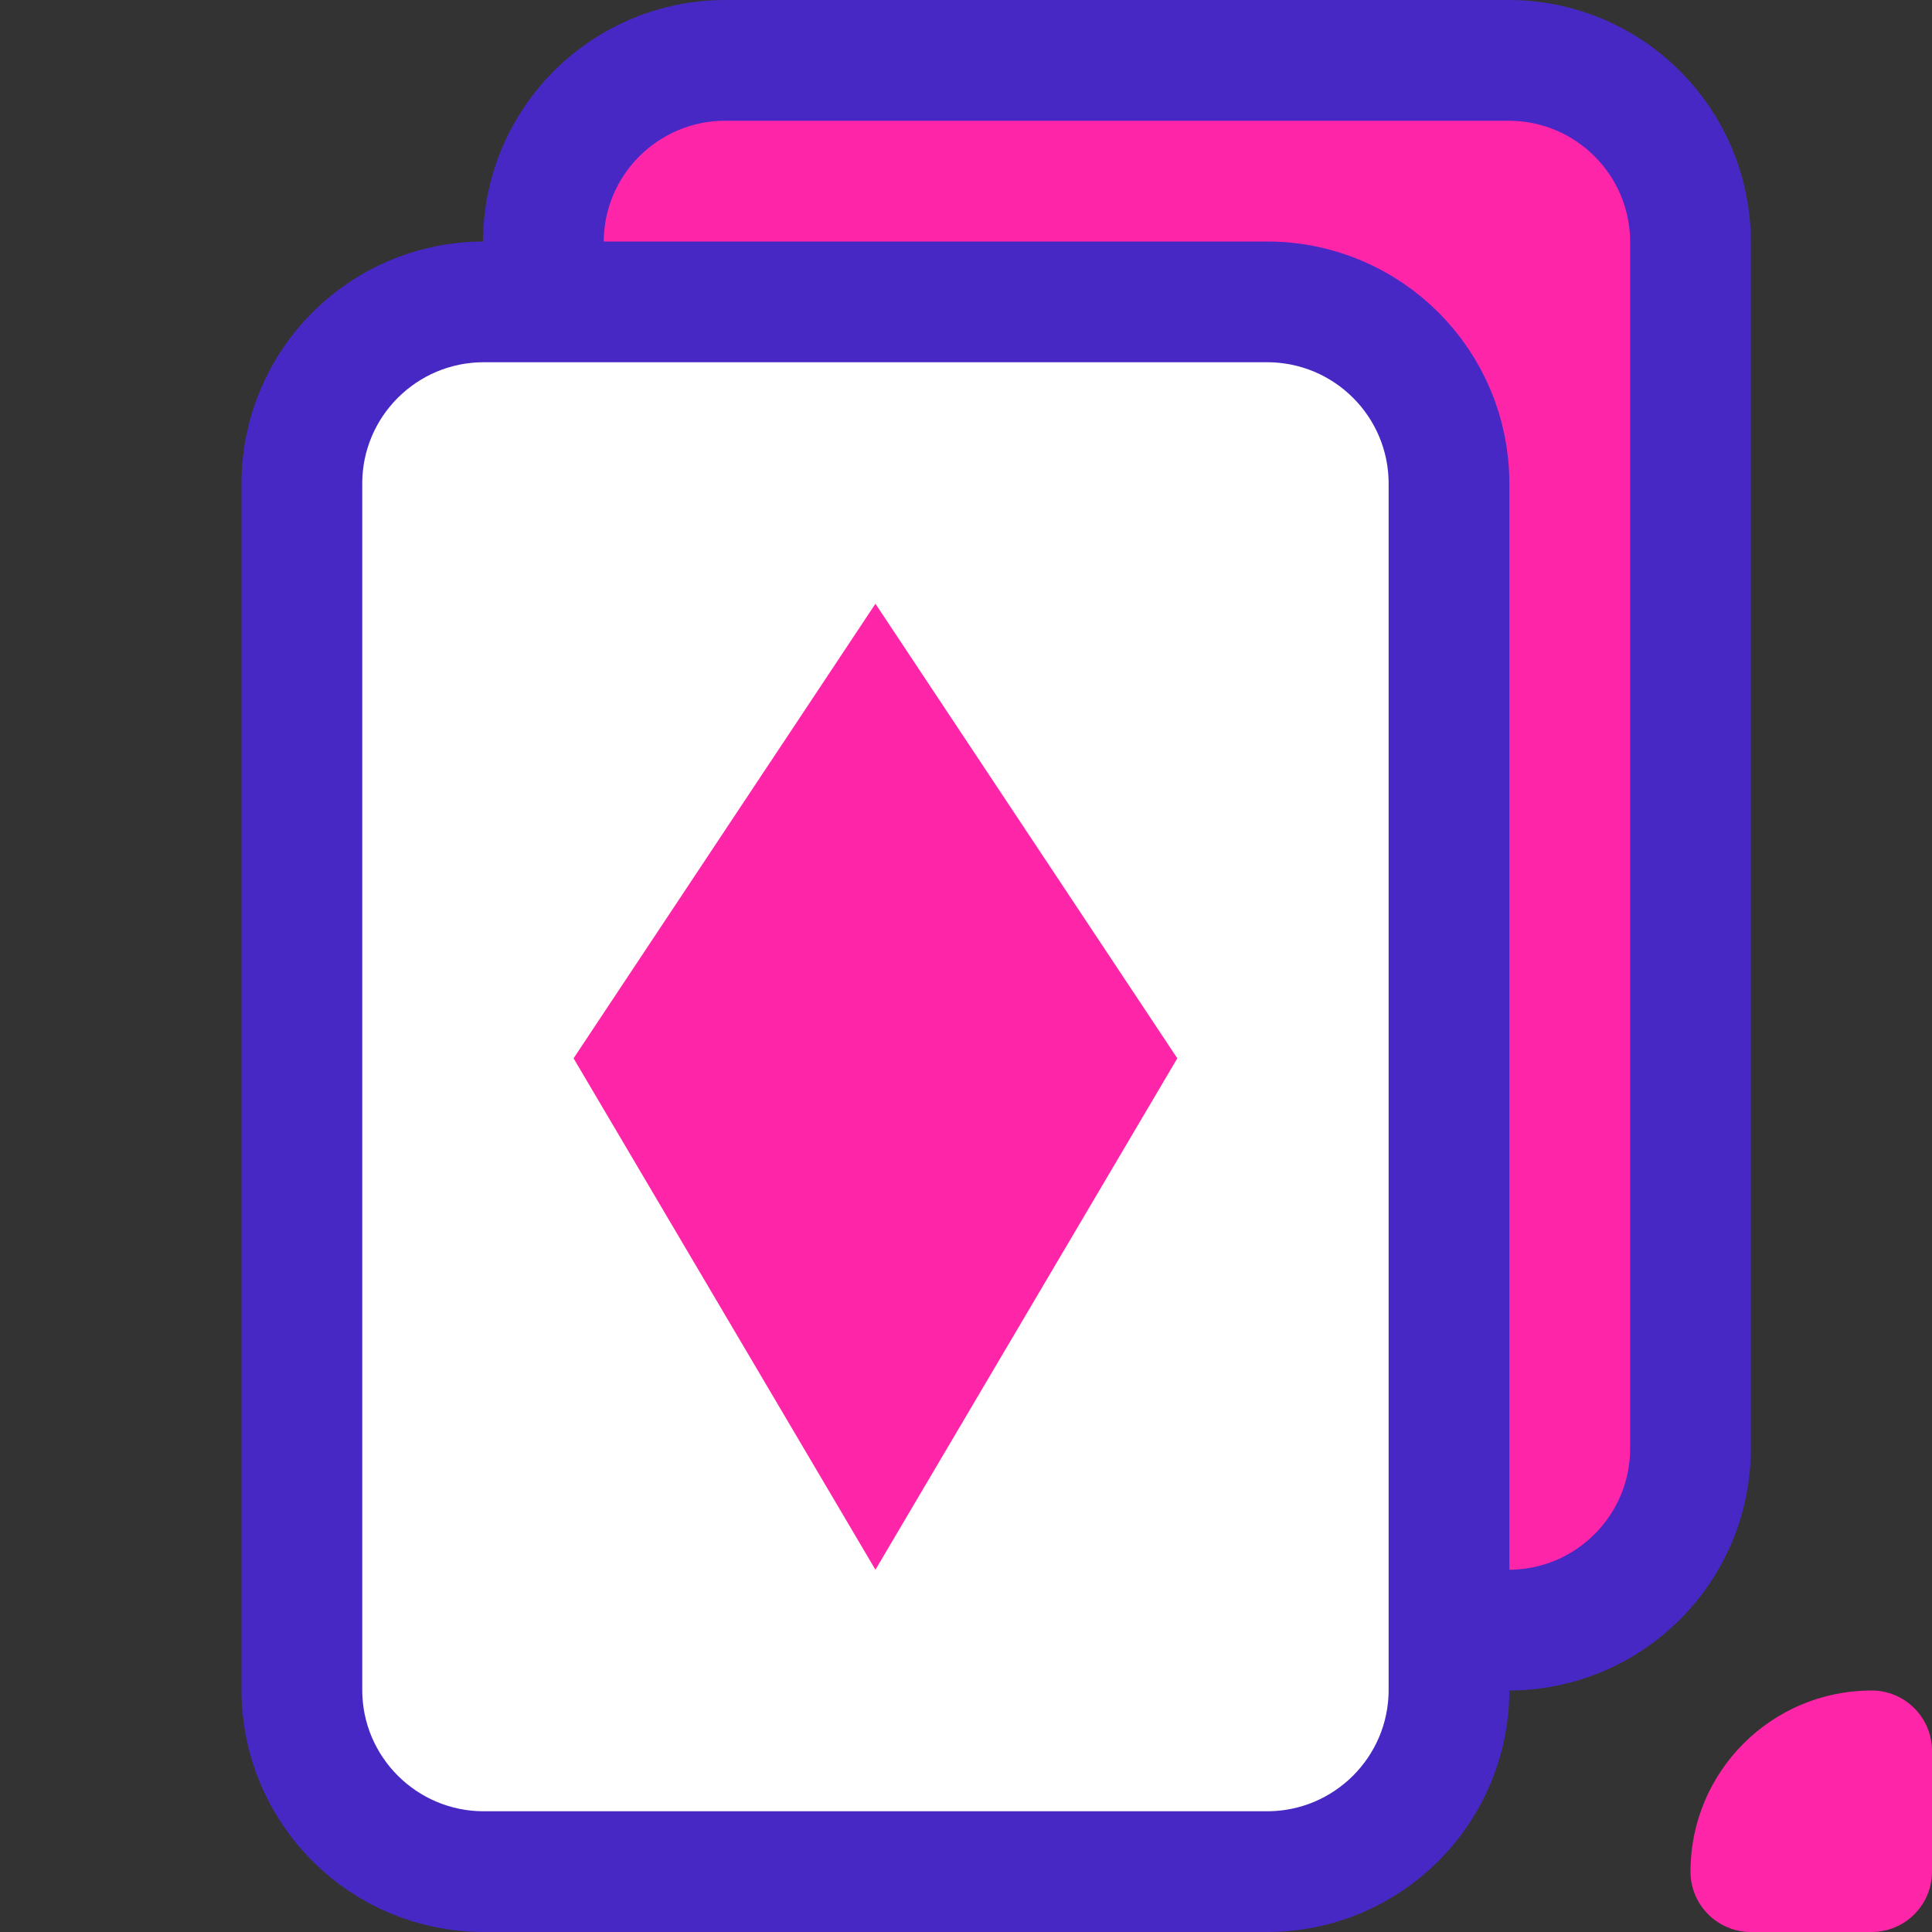
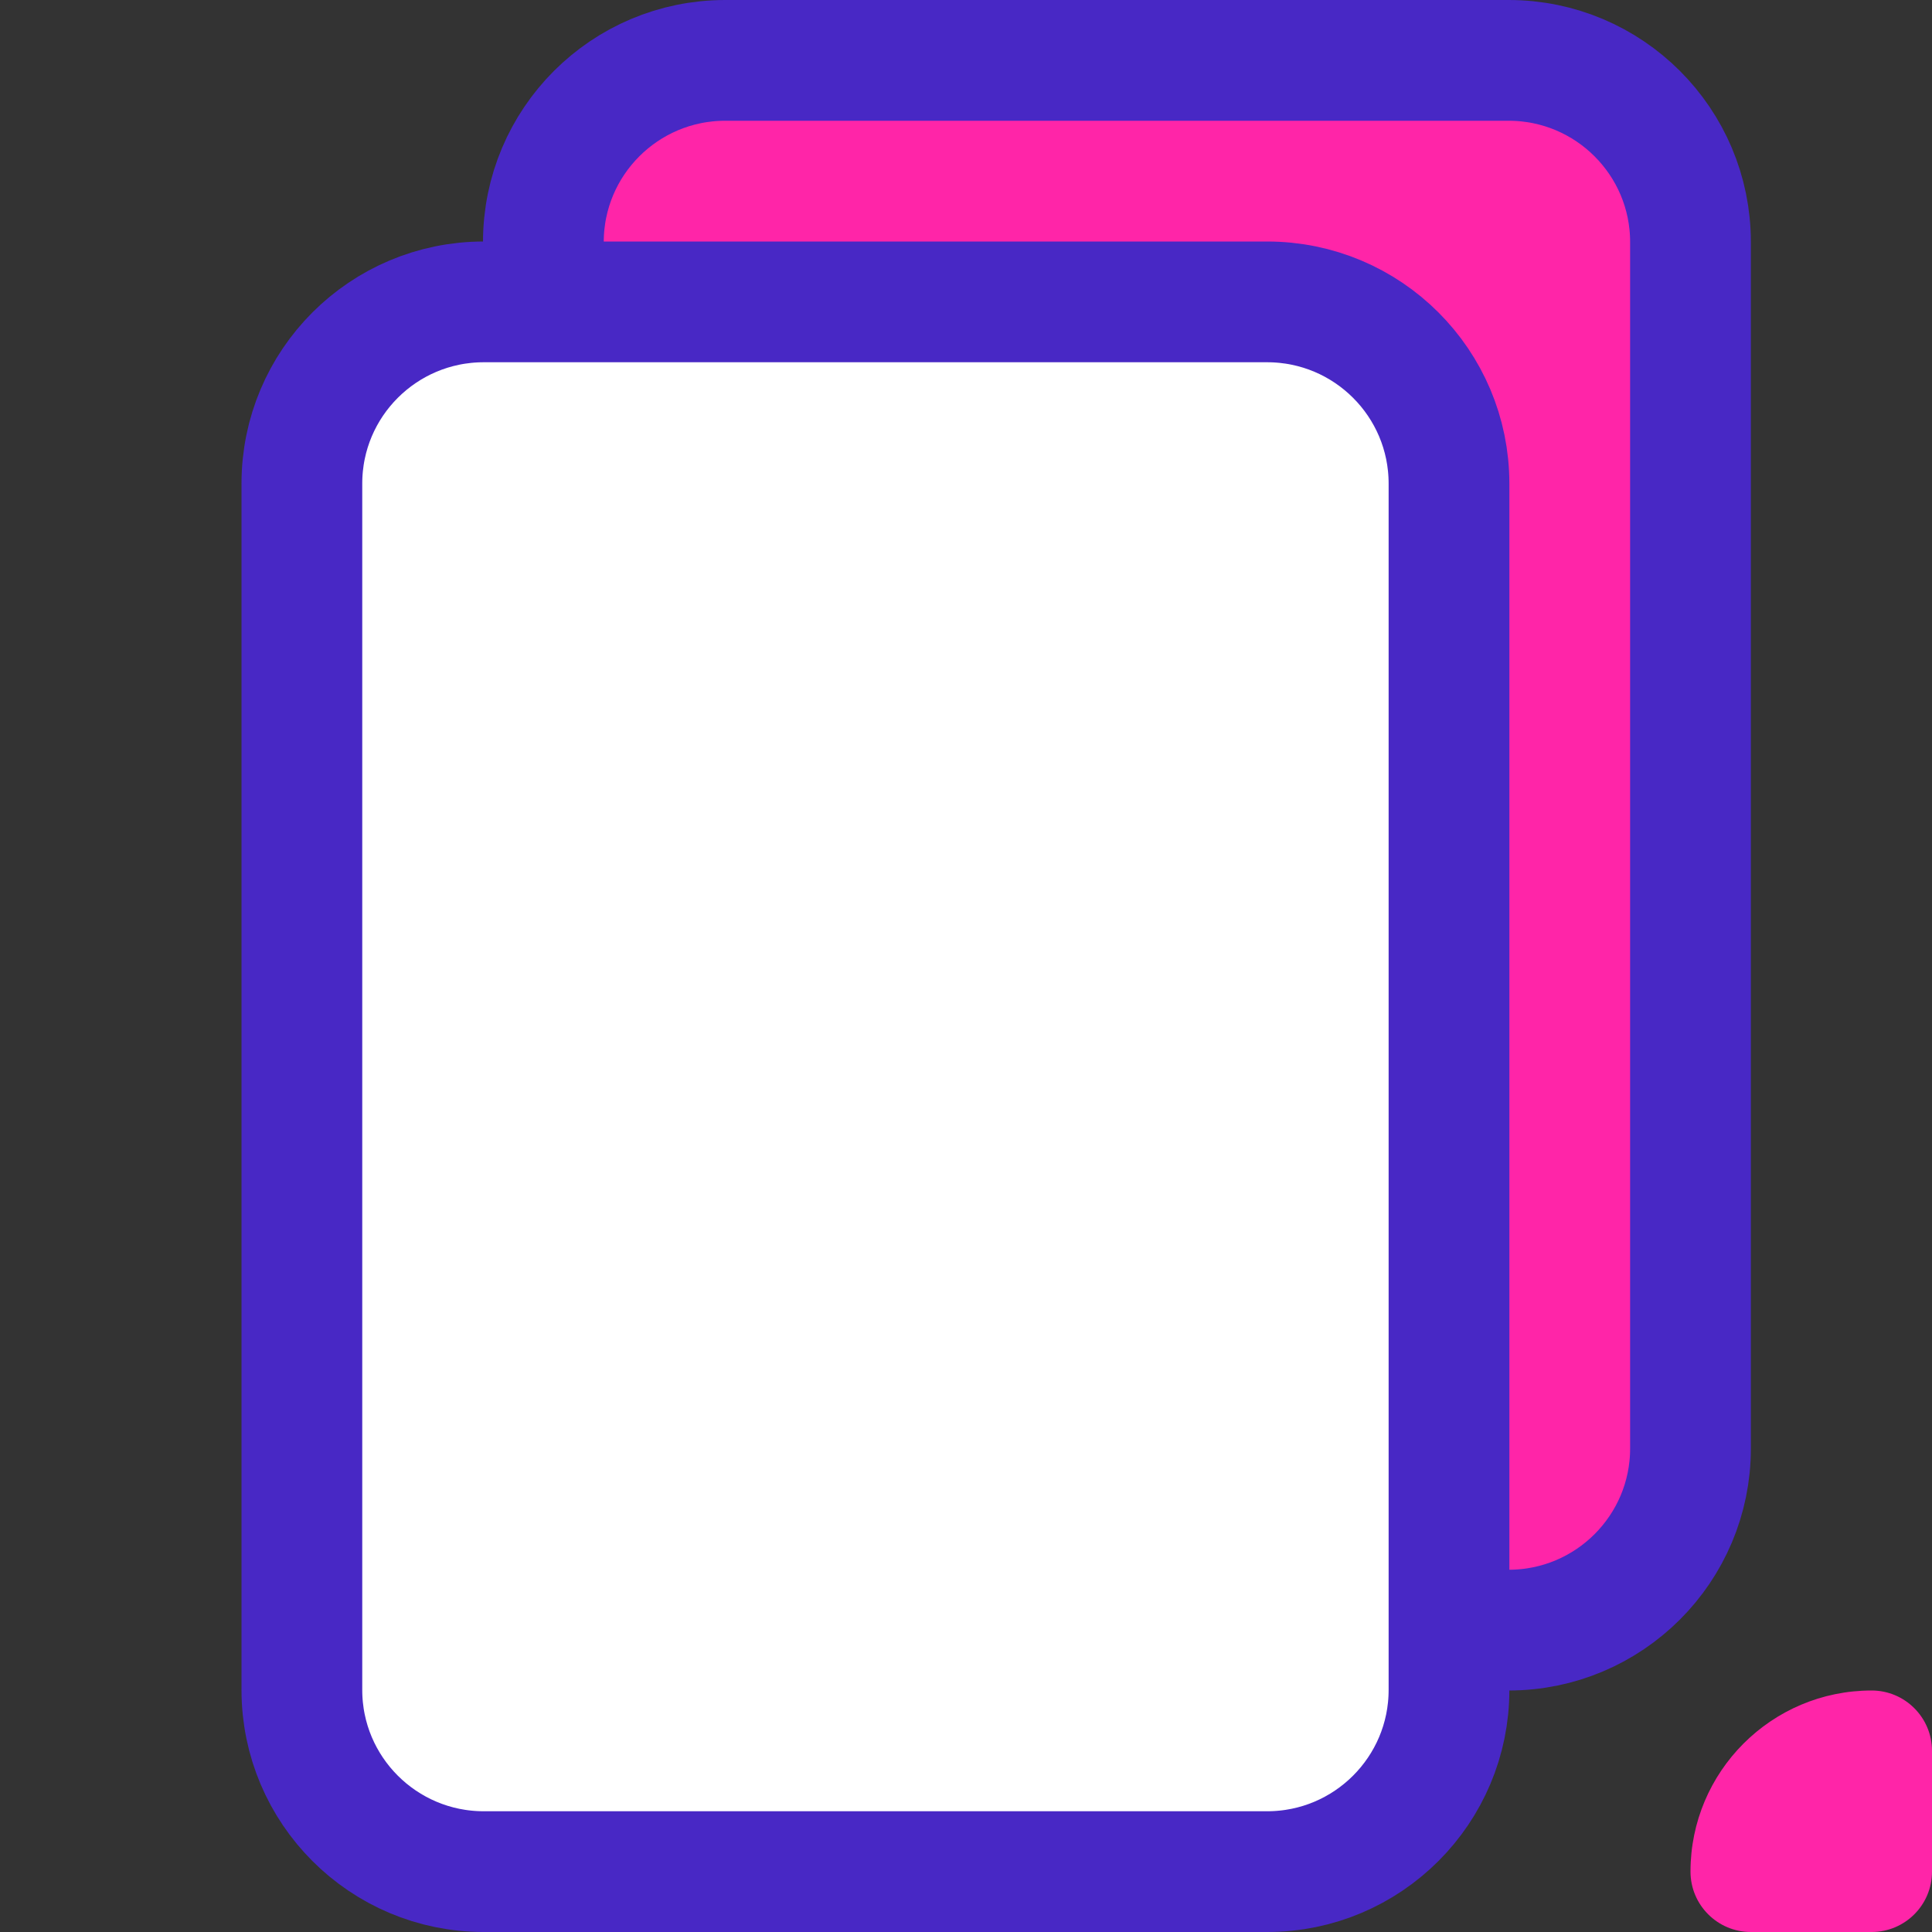
<svg xmlns="http://www.w3.org/2000/svg" width="32" height="32" viewBox="0 0 32 32" fill="none">
  <rect x="0" y="0" width="32" height="32" fill="#333333" stroke="none" />
  <path d="M9 4.01C9 2.349 10.348 1 12.013 1H24.987C26.652 1 28 2.349 28 4.01V23.99C28 25.651 26.652 27 24.987 27H12.013C10.348 27 9 25.651 9 23.99V4.01Z" fill="#FF25A8" stroke="#4828C5" stroke-width="2" />
  <path d="M5 8.01C5 6.348 6.348 5 8.013 5H20.987C22.652 5 24 6.348 24 8.01V27.99C24 29.651 22.652 31 20.987 31H8.013C6.348 31 5 29.651 5 27.99V8.01Z" fill="white" stroke="#4828C5" stroke-width="2" />
-   <path d="M14.5 10L19.5 17.529L14.5 26L9.5 17.529L14.5 10Z" fill="#FF25A8" />
  <path d="M28 31C28 29.343 29.343 28 31 28C31.552 28 32 28.448 32 29V31C32 31.552 31.552 32 31 32H29C28.448 32 28 31.552 28 31Z" fill="#FF25A8" />
</svg>